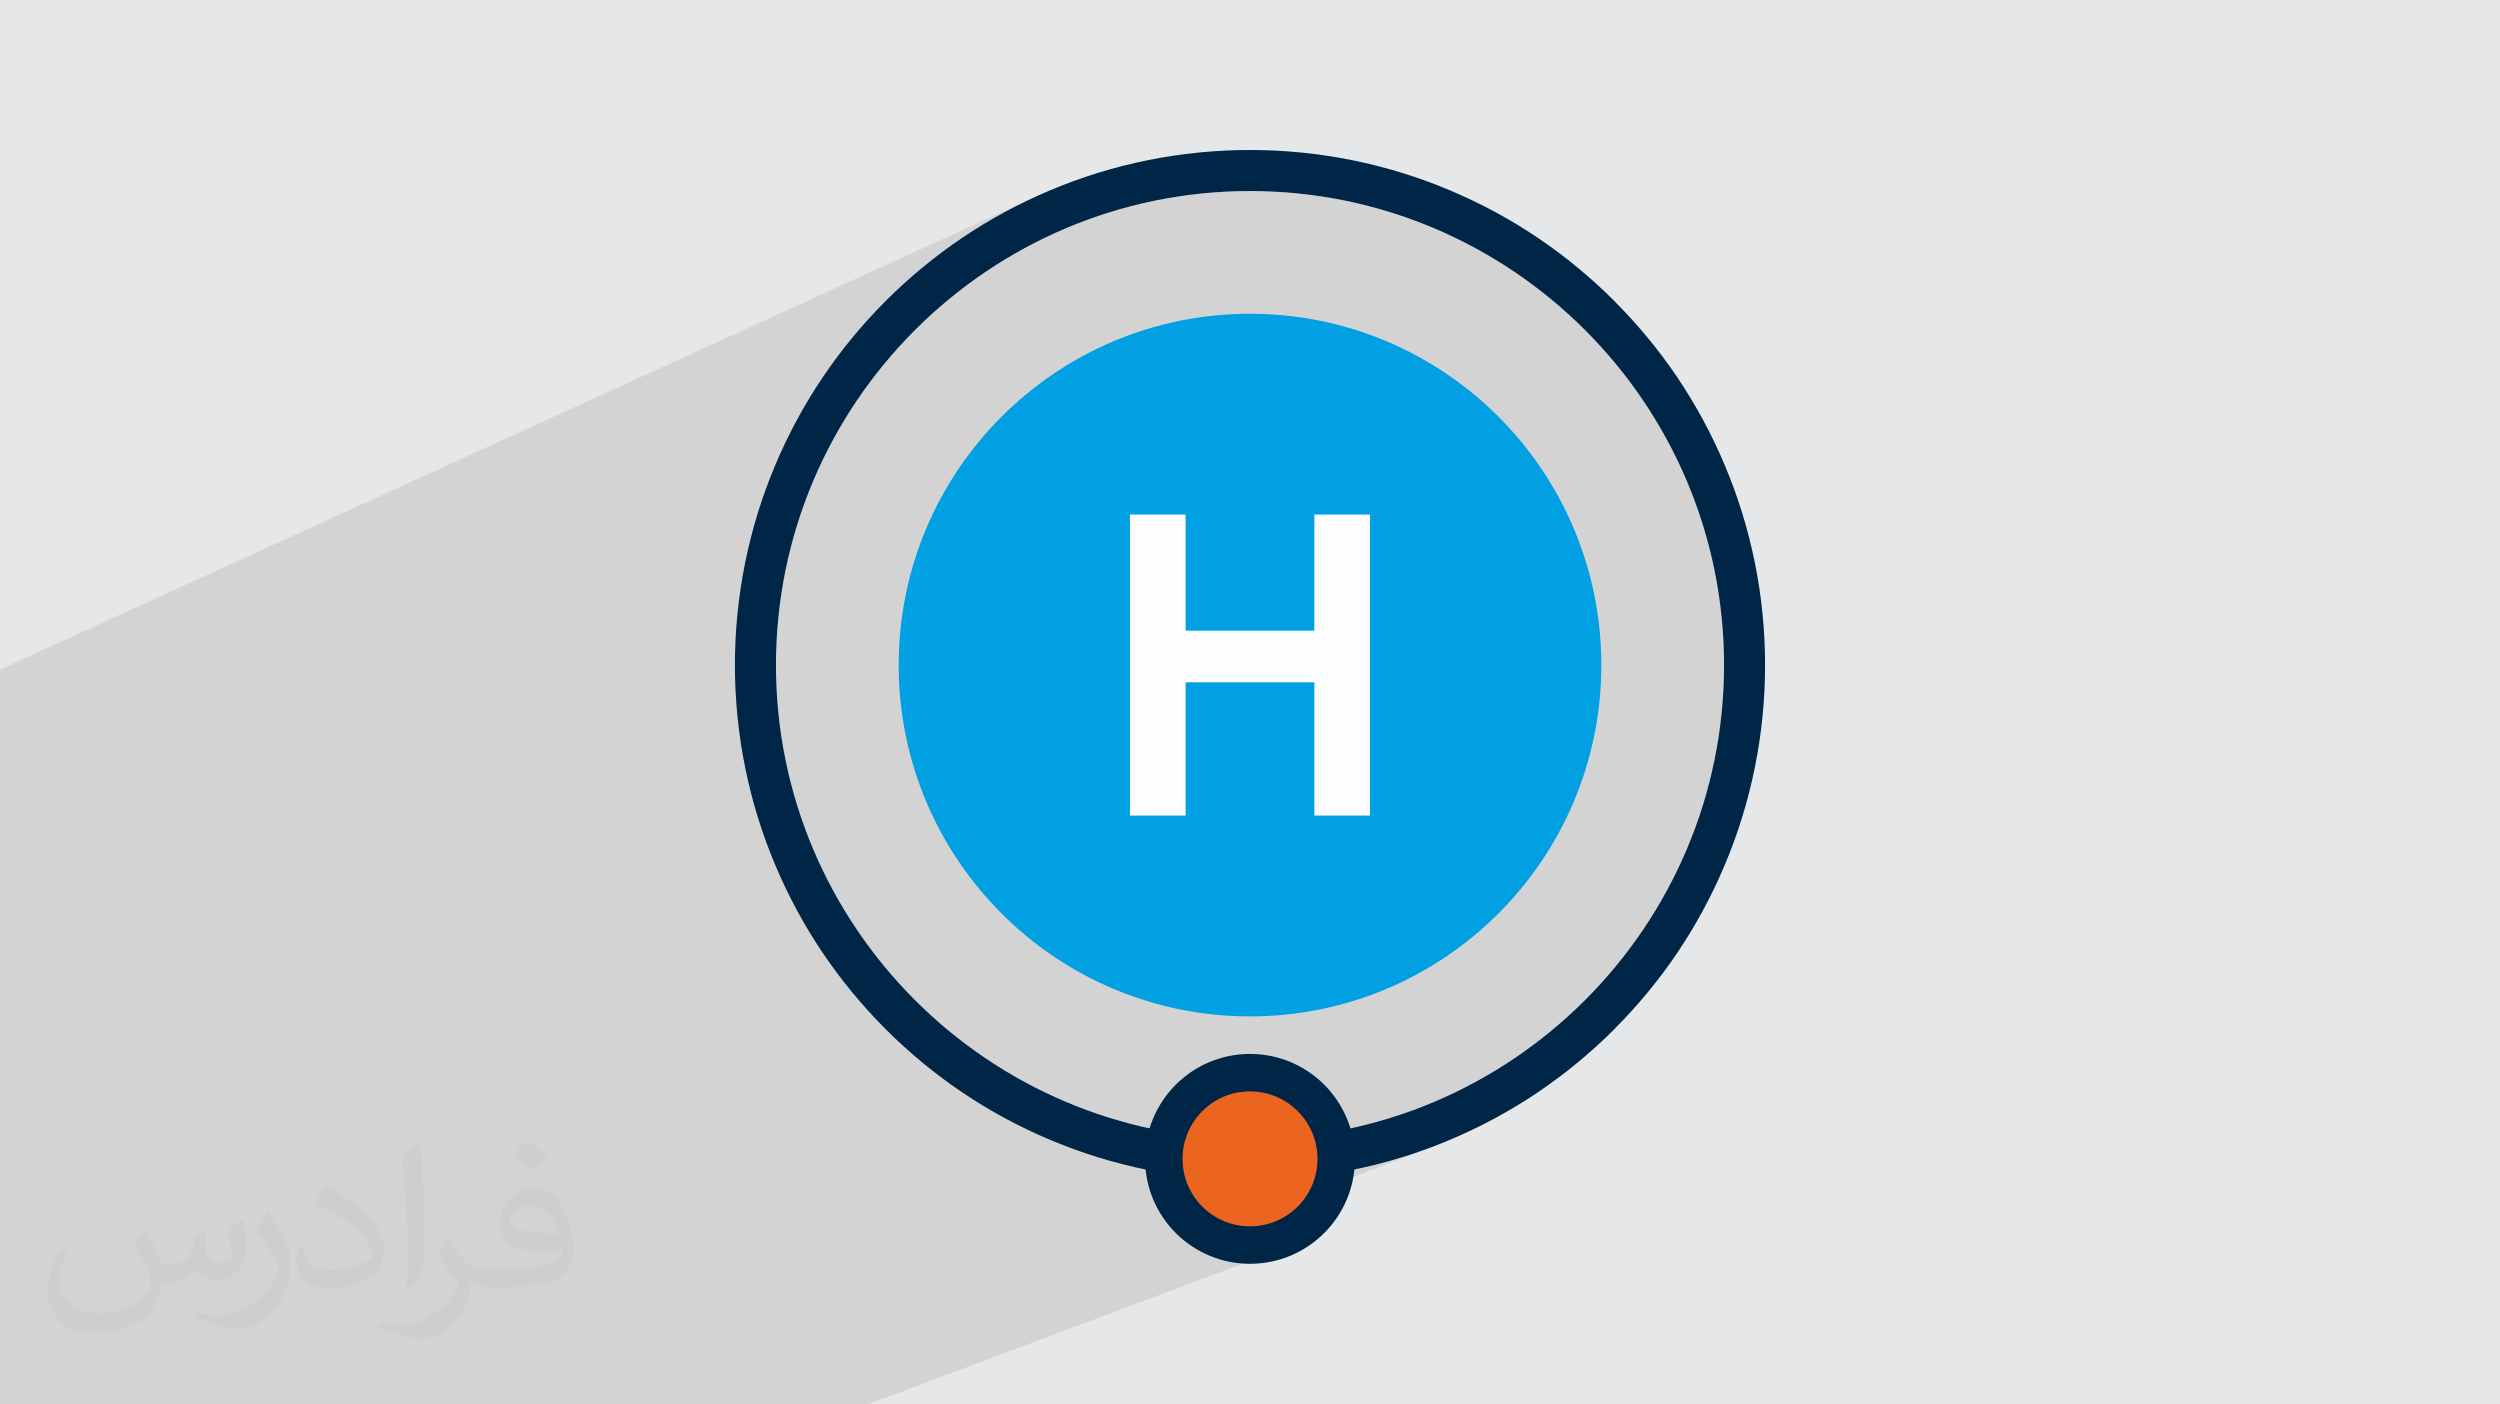
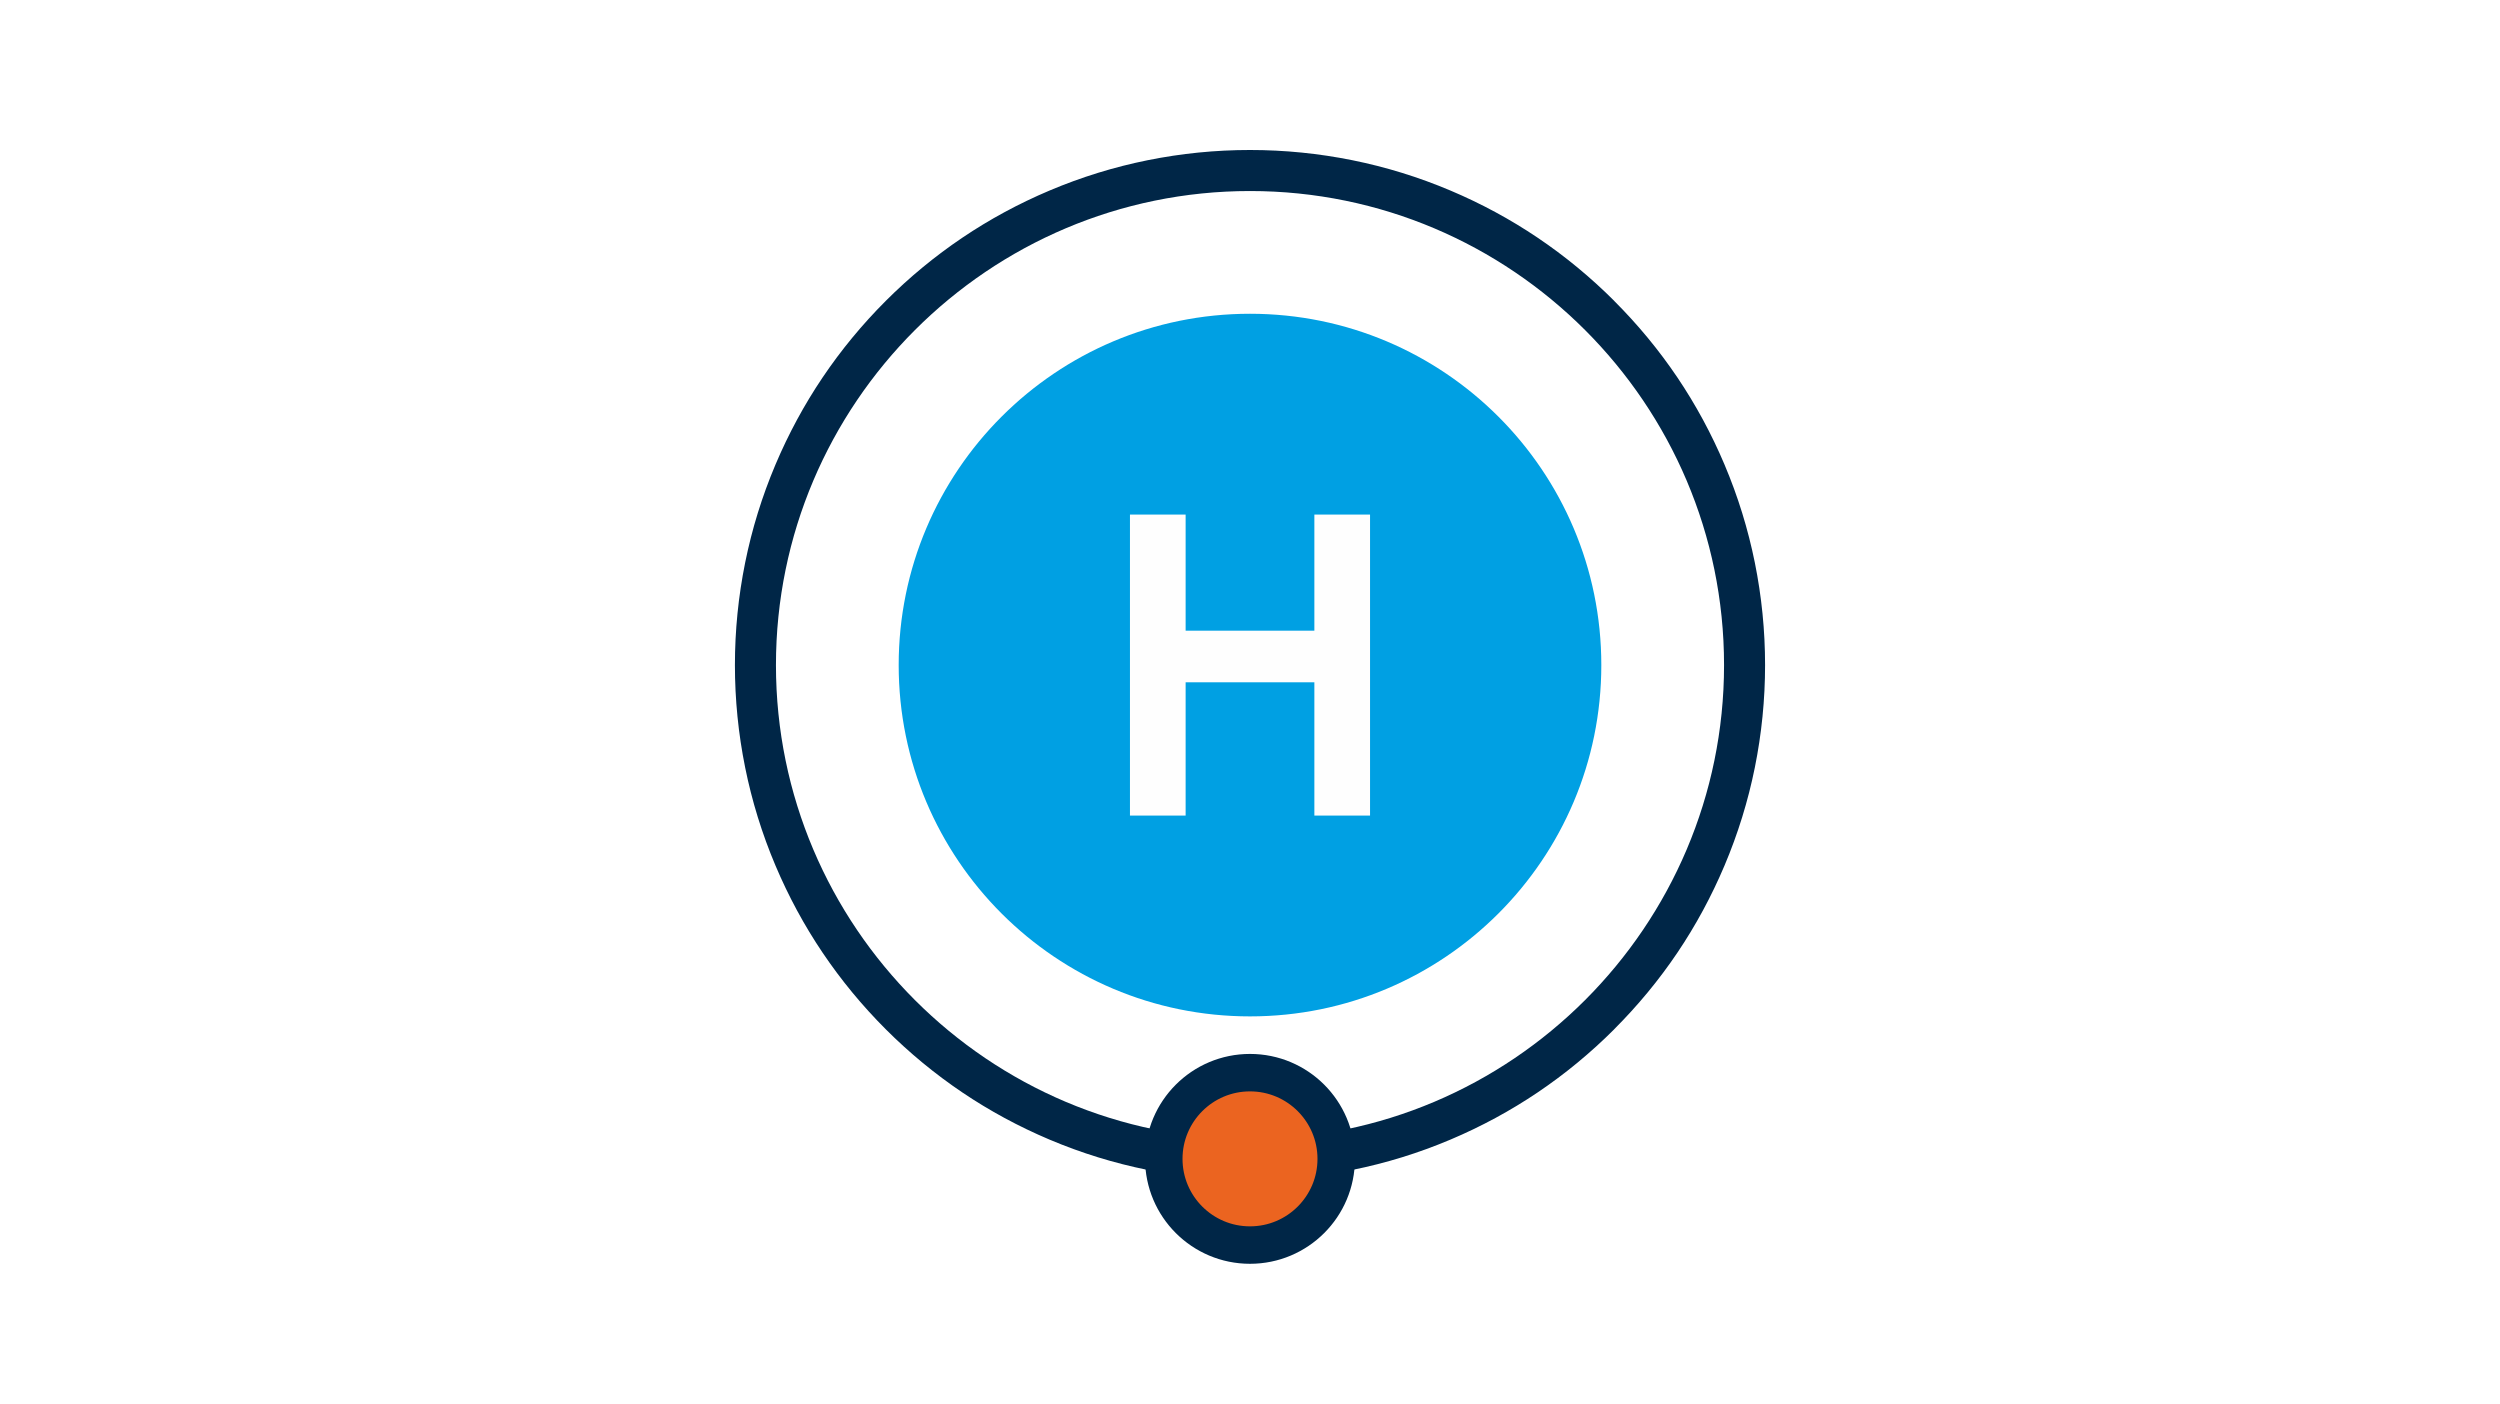
<svg xmlns="http://www.w3.org/2000/svg" xml:space="preserve" width="94.192mm" height="52.917mm" version="1.0" style="shape-rendering:geometricPrecision; text-rendering:geometricPrecision; image-rendering:optimizeQuality; fill-rule:evenodd; clip-rule:evenodd" viewBox="0 0 9404.92 5283.66">
  <defs>
    <style type="text/css">
   
    .str0 {stroke:#002647;stroke-width:140.9;stroke-miterlimit:22.926}
    .fil7 {fill:#FEFEFE;fill-rule:nonzero}
    .fil5 {fill:#EB6420;fill-rule:nonzero}
    .fil3 {fill:#252422;fill-rule:nonzero}
    .fil6 {fill:#00A0E3;fill-rule:nonzero}
    .fil4 {fill:#002647;fill-rule:nonzero}
    .fil2 {fill:#373435;fill-opacity:0.031}
    .fil1 {fill:#2B2A29;fill-opacity:0.102}
    .fil0 {fill:#E6E7E8}
   
  </style>
  </defs>
  <g id="Layer_x0020_1">
-     <polygon class="fil0" points="-0,0 9404.92,0 9404.92,5283.66 -0,5283.66 " />
-     <polygon class="fil1" points="2006.22,5283.66 2000.74,5283.66 1991.46,5283.66 1960.87,5283.66 1942.28,5283.66 1908.61,5283.66 1757.89,5283.66 1722.61,5283.66 1664.26,5283.66 1629.19,5283.66 1587.58,5283.66 1564.39,5283.66 1541.23,5283.66 1523.45,5283.66 1523.27,5283.66 1498.14,5283.66 1488.49,5283.66 1472.94,5283.66 1472.74,5283.66 1464.66,5283.66 1431.24,5283.66 1426.23,5283.66 1418.28,5283.66 1389.62,5283.66 1389.42,5283.66 1388.02,5283.66 1364.46,5283.66 1339.36,5283.66 1339.14,5283.66 1259.58,5283.66 1213.1,5283.66 981.27,5283.66 648.6,5283.66 -0,5283.66 -0,5210.74 -0,5183.56 -0,5145.42 -0,5119.41 -0,5101.81 -0,5058.15 -0,5050.18 -0,4889.12 -0,4849.89 -0,4844.79 -0,4800.39 -0,4791.81 -0,4594.98 -0,4525.18 -0,4512.23 -0,4481.08 -0,4471.88 -0,4471.61 -0,4436.9 -0,4429.5 -0,4384.88 -0,4340.19 -0,4288.03 -0,4251.56 -0,4156.59 -0,4128.88 -0,4120.75 -0,4084.51 -0,4078.17 -0,4040.09 -0,3947.17 -0,3887.12 -0,3858.7 -0,3851.17 -0,3813.57 -0,3807.49 -0,3768.4 -0,3732.92 -0,3725.95 -0,3697.88 -0,3349.11 -0,3143.12 -0,3099.92 -0,3048.41 -0,2835.4 -0,2814.34 -0,2710.79 -0,2676.03 -0,2644.77 -0,2606.73 -0,2588.35 -0,2545.29 -0,2518.76 3894.48,740.55 3883.82,745.47 3873.19,750.46 3862.6,755.51 3852.05,760.61 3841.53,765.78 3831.07,771 3820.64,776.28 3810.24,781.63 3799.89,787.03 3789.57,792.48 3779.3,798 3769.06,803.57 3758.87,809.2 3748.71,814.9 3738.61,820.65 3728.54,826.46 3718.5,832.33 3708.52,838.25 3698.56,844.23 3688.66,850.27 3678.79,856.37 3668.97,862.52 3659.18,868.73 3649.43,875.01 3639.73,881.34 3630.07,887.72 3620.46,894.16 3601.21,907.3 3582.13,920.68 3563.2,934.29 3544.43,948.12 3525.83,962.18 3507.4,976.48 3489.13,991 3471.03,1005.75 3463.98,1011.63 3933.46,797.93 3912.94,807.35 3892.55,817 3872.29,826.9 3852.17,837.02 3832.19,847.38 3812.35,857.97 3792.65,868.79 3773.09,879.85 3753.68,891.13 3734.41,902.65 3715.29,914.4 3700.45,923.76 3900.26,832.89 3820.42,873.84 3742.86,918.49 3667.71,966.71 3595.09,1018.4 3525.1,1073.42 3514.54,1082.57 3969.23,876.42 4008.97,859.01 4049.21,842.54 4089.93,827.04 4131.11,812.5 4172.74,798.95 4214.81,786.41 4257.3,774.89 4300.21,764.39 4343.51,754.94 4387.2,746.55 4431.24,739.23 4475.64,733 4520.39,727.87 4565.46,723.85 4610.83,720.97 4656.5,719.22 4702.46,718.64 4748.42,719.22 4794.09,720.97 4839.47,723.85 4884.54,727.87 4929.28,733 4973.68,739.23 5017.73,746.55 5061.42,754.94 5104.71,764.39 5147.62,774.89 5190.11,786.41 5232.19,798.95 5273.82,812.5 5315,827.04 5355.71,842.54 5395.95,859.01 5435.69,876.42 5474.92,894.78 5513.63,914.04 5551.8,934.21 5589.43,955.26 5626.48,977.19 5662.97,999.99 5698.85,1023.63 5734.13,1048.1 5768.79,1073.39 5802.8,1099.5 5836.17,1126.38 5868.88,1154.05 5900.92,1182.48 5932.25,1211.66 5962.88,1241.57 5992.8,1272.2 6021.97,1303.54 6050.4,1335.57 6078.07,1368.28 6104.96,1401.65 6131.06,1435.67 6156.35,1470.32 6180.82,1505.6 6204.47,1541.49 6227.26,1577.97 6249.19,1615.02 6270.25,1652.65 6290.42,1690.82 6309.68,1729.53 6328.03,1768.76 6345.44,1808.5 6361.91,1848.74 6377.42,1889.45 6391.95,1930.64 6405.5,1972.26 6418.04,2014.34 6429.57,2056.84 6440.06,2099.74 6449.52,2143.04 6457.9,2186.72 6465.22,2230.77 6471.45,2275.18 6476.58,2319.92 6480.6,2364.98 6483.48,2410.36 6485.23,2456.03 6485.81,2501.99 6485.23,2547.95 6483.48,2593.62 6480.6,2638.99 6476.58,2684.07 6471.45,2728.81 6465.22,2773.21 6457.9,2817.25 6449.52,2860.94 6440.06,2904.23 6429.57,2947.14 6418.04,2989.63 6405.5,3031.71 6391.95,3073.34 6377.42,3114.52 6361.91,3155.24 6345.44,3195.47 6328.03,3235.21 6309.68,3274.44 6290.42,3313.15 6270.25,3351.33 6249.19,3388.95 6227.26,3426 6204.47,3462.49 6180.82,3498.37 6156.35,3533.65 6131.06,3568.31 6104.96,3602.33 6078.07,3635.7 6050.4,3668.41 6021.97,3700.44 5992.8,3731.77 5962.88,3762.4 5932.25,3792.32 5900.92,3821.49 5868.88,3849.92 5836.17,3877.59 5802.8,3904.48 5768.79,3930.58 5734.13,3955.87 5698.85,3980.34 5662.97,4003.99 5626.48,4026.78 5589.43,4048.71 5551.8,4069.77 5513.63,4089.94 5474.92,4109.2 5435.69,4127.55 5395.95,4144.96 5355.71,4161.43 5043.43,4280.54 5045.4,4289.06 5048.48,4306.29 5050.31,4320.76 5075.24,4316.3 5164.76,4295.58 5252.58,4270.58 5338.59,4241.43 5121.06,4324.1 5142.5,4319.07 5165.06,4313.47 5187.56,4307.59 5209.97,4301.42 5232.32,4294.97 5254.58,4288.24 5276.79,4281.22 5298.91,4273.91 5320.95,4266.33 5342.92,4258.46 5364.82,4250.31 5052.27,4369 5052.05,4377.61 5050.7,4395.39 5049.03,4408.62 5052.1,4408.07 5064.01,4405.85 5075.93,4403.56 5087.82,4401.2 5099.64,4398.77 5111.44,4396.27 5123.22,4393.71 5134.99,4391.06 5146.74,4388.34 5158.47,4385.54 5170.18,4382.67 5181.87,4379.74 5193.56,4376.72 5205.21,4373.64 5216.84,4370.47 5228.46,4367.24 5240.07,4363.93 5251.64,4360.55 5263.2,4357.09 5274.74,4353.57 5286.27,4349.96 5297.76,4346.29 5309.24,4342.55 5320.7,4338.72 5332.14,4334.83 5343.56,4330.86 5354.95,4326.82 5366.33,4322.71 5377.68,4318.52 5389.01,4314.26 5041.82,4445.63 5041.49,4447.08 5036.77,4463.68 5031.26,4479.95 5025,4495.85 5017.99,4511.36 5010.25,4526.45 5001.83,4541.11 4992.72,4555.31 4982.97,4569.03 4972.57,4582.26 4961.58,4594.96 4949.99,4607.12 4937.82,4618.71 4925.12,4629.71 4911.9,4640.11 4898.17,4649.86 4883.98,4658.98 4869.32,4667.4 4854.22,4675.13 4838.71,4682.14 4822.82,4688.41 4747.94,4716.52 4756.19,4715.39 4764.93,4713.96 4773.58,4712.34 4782.17,4710.5 4790.69,4708.46 4799.12,4706.23 4807.47,4703.79 4815.74,4701.15 4823.93,4698.33 4832.01,4695.32 3264.09,5283.66 3237.29,5283.66 3210.51,5283.66 3200.49,5283.66 3166.27,5283.66 3150.89,5283.66 3150.19,5283.66 3122.13,5283.66 3095.4,5283.66 3068.78,5283.66 3067.6,5283.66 3042.57,5283.66 3017.58,5283.66 2996.5,5283.66 2957.51,5283.66 2893.38,5283.66 2854.61,5283.66 2827.13,5283.66 2758.76,5283.66 2683.22,5283.66 2661.5,5283.66 2643.59,5283.66 2625.78,5283.66 2620.19,5283.66 2614.91,5283.66 2604.05,5283.66 2596.48,5283.66 2595.62,5283.66 2486.75,5283.66 2413.6,5283.66 2314.51,5283.66 2312.05,5283.66 2310.73,5283.66 2308.4,5283.66 2306.9,5283.66 2271.88,5283.66 2021.22,5283.66 2010.04,5283.66 " />
-     <path class="fil2" d="M548.54 4627.69c17.95,27.21 29.6,53.36 40.96,82.43 8.45,16.91 12.93,48.09 52.57,48.09 11.61,0 28.28,-3.42 43.06,-11.61 16.63,-8.73 29.32,-21.94 35.94,-42l15.85 -53.36 38.57 -19.02 2.64 2.64c-5.27,20.09 -6.59,39.36 -6.59,54.43 0,44.63 38.57,61.56 69.22,61.56 17.95,0 34.09,-8.73 34.09,-25.11 0,-21.13 -8.98,-57.06 -20.62,-89.29 17.95,-17.95 35.94,-35.94 56.53,-50.47l3.17 1.6c8.98,38.04 14,75.56 14,100.66 0,24.57 -10.83,51.79 -19.81,69.49 -18.49,34.87 -51.25,62.62 -90.87,62.62 -30.1,0 -63.65,-15.07 -86.66,-43.06l-1.32 0c-21.66,26.96 -55.22,51.25 -108.86,51.25l-16.63 0c-2.64,35.41 -10.29,60.49 -21.94,82.95 -31.95,62.34 -126.81,106.47 -216.1,106.47 -124.17,0 -186.51,-71.59 -186.51,-166.96 0,-58.91 19.27,-113.6 48.88,-152.42l24.29 10.04c-18.49,35.41 -30.91,68.68 -30.91,101.45 0,89.29 72.66,131.83 156.4,131.83 77.68,0 173.83,-49.41 191.28,-106.72 -6.59,-62.62 -30.1,-91.93 -66.04,-148.99 10.83,-19.02 24.83,-38.04 42.28,-58.38l3.17 0 0 0 0 0 -0.02 -0.09zm1432.13 -336.04c26.15,16.39 51.79,35.66 76.87,57.85 -14,19.81 -31.45,37.79 -53.11,53.64 -25.11,-20.34 -50.19,-37.79 -75.84,-56.27 17.42,-19.55 34.62,-38.29 52.04,-55.22l0 0 0 0 0 0 0 0 0 0 0.03 0zm13.47 244.11c-42.28,0 -76.87,27.75 -76.87,48.34 0,44.13 84.53,57.85 185.72,57.31 -12.68,-51.79 -57.06,-105.68 -108.86,-105.68l0.01 0.03zm-94.86 236.19c54.96,0 103.04,-1.6 139.74,-10.83 40.96,-10.29 75.56,-30.91 75.56,-45.17 0,-3.7 0,-8.19 -1.32,-11.89 -22.98,2.11 -49.41,2.11 -72.38,2.11 -74.49,0 -131.55,-16.91 -154.02,-58.66 -5.55,-11.61 -9.51,-24.57 -9.51,-39.36 0,-40.43 17.42,-79.79 48.09,-107 25.61,-22.45 53.89,-36.44 82.67,-36.44 52.04,0 93.51,41.75 122.57,107.54 15.85,35.94 26.68,77.4 26.68,129.72 0,34.87 -9.51,64.19 -31.17,85.85 -40.43,39.11 -114.92,53.89 -229.04,53.89l-51.79 0 0 0 -13.47 0c-28.28,0 -48.62,-5.02 -64.72,-17.42l-2.64 0c0.79,6.59 1.32,12.93 1.32,19.02 0,25.61 -8.45,58.38 -25.61,84.53 -50.72,75.3 -105.68,108.04 -153.24,108.04 -48.09,0 -107,-18.49 -160.11,-42.54l9.51 -18.49c17.17,7.13 40.96,11.89 73.7,11.89 85.85,0 198.66,-82.43 212.66,-163 -3.17,-6.59 -8.98,-15.32 -17.17,-24.57 -25.11,-29.85 -40.96,-54.68 -55.75,-80.83 12.68,-25.11 24.29,-45.17 35.13,-63.4l4.49 -0.53c36.72,74.77 69.99,117.55 144.23,117.55l11.61 0 0 0 53.89 0 0 0 0 0 0 0 0 0 0 0 0.09 0.01zm-371.98 79c6.34,-34.34 6.87,-72.91 6.87,-108.86l0 -53.36c0,-99.6 -12.68,-244.36 -22.98,-338.68 17.95,-19.27 43.06,-42 62.87,-57.31l5.81 1.6c13.47,118.62 16.63,256 16.63,383.06 0,33.3 -1.32,65.79 -4.49,89.55 -1.85,30.1 -19.27,52.83 -56.53,87.7l-8.19 -3.7zm-382.8 -157.19c1.85,46.77 24.83,83.49 105.15,83.49 49.93,0 92.19,-12.93 138.96,-35.13 8.45,-3.7 12.93,-8.73 12.93,-12.93 0,-29.32 -22.45,-68.15 -60.23,-103.55 -36.72,-33.3 -85.34,-62.62 -130.76,-82.18 -15.6,-6.59 -20.62,-13.47 -20.62,-20.09 0,-13.47 17.95,-41.75 32.77,-62.09l5.02 -0.53c52.04,27.21 110.17,67.64 153.24,112.53 39.11,41.47 63.4,83.49 63.4,129.19 0,33.81 -10.29,65.51 -26.96,95.11 -57.06,28.79 -117.83,50.72 -178.06,50.72 -73.17,0 -123.1,-34.34 -123.1,-114.92 0,-8.73 0,-22.19 3.17,-39.64l25.11 0 0 0 0 0 0 0 0 0 0 0 -0.02 0zm-132.37 -132.9l45.45 73.45c16.63,27.21 32.23,56.81 32.23,103.55l0 59.7c0,48.34 -30.91,100.13 -80.83,151.38 -39.11,34.62 -73.7,49.41 -105.68,49.41 -47.55,0 -101.98,-14.79 -164.85,-41.75l7.13 -18.49c19.81,5.27 42.79,9.77 71.06,9.77 90.36,-0.53 182.8,-66.57 225.08,-147.15 5.02,-9.26 6.87,-17.95 6.87,-24.04 0,-9.26 -5.02,-19.55 -8.98,-28.79 -22.98,-43.31 -48.62,-82.95 -76.87,-119.68 14.79,-23.25 29.6,-45.7 45.7,-67.9l3.7 0.53 0 0 0 0 0 0 0 0 0 0 -0.02 0.01z" />
    <g id="_2966466050848">
-       <path class="fil3" d="M4702.46 649.99c-1021.19,0 -1852,830.8 -1852,1852.01 0,1021.19 830.8,1852 1852,1852 1021.19,0 1852,-830.8 1852,-1852 0,-1021.2 -830.8,-1852.01 -1852,-1852.01zm0 3721.07c-252.32,0 -497.1,-49.43 -727.53,-146.89 -222.56,-94.13 -422.45,-228.89 -594.1,-400.54 -171.65,-171.66 -306.42,-371.54 -400.55,-594.1 -97.46,-230.43 -146.89,-475.2 -146.89,-727.53 0,-252.34 49.43,-497.11 146.89,-727.54 94.14,-222.55 228.9,-422.43 400.55,-594.1 171.65,-171.64 371.54,-306.42 594.1,-400.54 230.43,-97.46 475.21,-146.89 727.53,-146.89 252.33,0 497.1,49.43 727.54,146.89 222.55,94.13 422.43,228.9 594.1,400.54 171.64,171.67 306.42,371.55 400.53,594.1 97.47,230.43 146.9,475.2 146.9,727.54 0,252.33 -49.43,497.1 -146.9,727.53 -94.12,222.56 -228.89,422.44 -400.53,594.1 -171.67,171.65 -371.55,306.42 -594.1,400.54 -230.44,97.46 -475.21,146.89 -727.54,146.89z" />
      <path class="fil4" d="M4702.46 718.64c-491.66,0 -937.5,200.01 -1260.41,522.93 -322.93,322.92 -522.94,768.76 -522.94,1260.42 0,491.66 200.01,937.49 522.94,1260.41 322.91,322.92 768.76,522.93 1260.41,522.93 491.67,0 937.5,-200.01 1260.42,-522.93 322.92,-322.92 522.93,-768.76 522.93,-1260.41 0,-491.67 -200.01,-937.5 -522.93,-1260.42 -322.92,-322.92 -768.76,-522.93 -1260.42,-522.93zm0 3721.07c-129.74,0 -258.52,-12.9 -385.35,-38.51 -126.17,-25.47 -249.39,-63.54 -368.72,-114.02 -116.02,-49.06 -225.59,-108.36 -327.94,-177.36 -103.06,-69.48 -199.36,-148.88 -288.14,-237.66 -88.79,-88.8 -168.18,-185.09 -237.66,-288.15 -69.02,-102.38 -128.32,-211.93 -177.38,-327.94 -50.48,-119.33 -88.55,-242.54 -114.01,-368.7 -25.61,-126.84 -38.51,-255.61 -38.51,-385.37 0,-129.76 12.9,-258.54 38.51,-385.37 25.46,-126.16 63.53,-249.38 114.01,-368.71 49.07,-116.01 108.37,-225.58 177.37,-327.92 69.47,-103.06 148.88,-199.37 237.67,-288.17 88.79,-88.78 185.08,-168.18 288.15,-237.66 102.36,-69.01 211.91,-128.3 327.93,-177.35 119.34,-50.48 242.55,-88.56 368.7,-114.02 126.84,-25.61 255.61,-38.51 385.37,-38.51 129.76,0 258.54,12.9 385.38,38.51 126.15,25.46 249.36,63.53 368.7,114.02 116,49.06 225.57,108.35 327.91,177.34 103.06,69.47 199.38,148.88 288.18,237.67l0 0.27c89.16,89.17 168.55,185.41 237.67,287.92 69.01,102.36 128.3,211.91 177.34,327.9 50.48,119.34 88.56,242.55 114.02,368.7 25.61,126.84 38.51,255.61 38.51,385.38 0,129.75 -12.9,258.54 -38.51,385.38 -25.46,126.15 -63.53,249.36 -114.02,368.69 -49.06,116 -108.35,225.57 -177.35,327.91 -69.12,102.51 -148.52,198.75 -237.66,287.91l0 0.27c-88.81,88.79 -185.12,168.19 -288.18,237.66 -102.35,69.01 -211.9,128.31 -327.91,177.36 -119.33,50.47 -242.55,88.56 -368.72,114.02 -126.83,25.61 -255.59,38.51 -385.36,38.51z" />
      <path class="fil5 str0" d="M5026.78 4359.6c0,179.1 -145.21,324.31 -324.32,324.31 -179.1,0 -324.31,-145.21 -324.31,-324.31 0,-179.1 145.21,-324.31 324.31,-324.31 179.11,0 324.32,145.21 324.32,324.31z" />
      <path class="fil4" d="M5052.51 4359.6c0,96.64 -39.19,184.18 -102.52,247.52 -63.34,63.35 -150.87,102.54 -247.53,102.54 -96.65,0 -184.18,-39.19 -247.52,-102.54 -63.34,-63.33 -102.53,-150.86 -102.53,-247.52 0,-96.65 39.19,-184.18 102.53,-247.53 63.33,-63.34 150.86,-102.53 247.52,-102.53 96.65,0 184.18,39.19 247.53,102.53 63.33,63.34 102.52,150.87 102.52,247.53zm-138.93 211.11c54.02,-54.02 87.45,-128.68 87.45,-211.11 0,-82.44 -33.43,-157.1 -87.45,-211.12 -54.03,-54.02 -128.68,-87.45 -211.12,-87.45 -82.45,0 -157.08,33.42 -211.11,87.45 -54.04,54.03 -87.46,128.69 -87.46,211.12 0,82.45 33.42,157.08 87.46,211.11 54.03,54.04 128.67,87.46 211.11,87.46 82.45,0 157.09,-33.43 211.12,-87.46z" />
-       <path class="fil4" d="M5062.25 4359.6c0,48.67 -9.71,95.14 -27.28,137.55 -18.25,44.08 -44.98,83.73 -78.1,116.84 -33.12,33.12 -72.77,59.86 -116.85,78.12 -42.41,17.56 -88.89,27.27 -137.55,27.27 -48.66,0 -95.14,-9.7 -137.55,-27.27 -44.07,-18.26 -83.72,-45 -116.84,-78.12 -33.12,-33.11 -59.85,-72.76 -78.11,-116.84 -17.57,-42.42 -27.28,-88.89 -27.28,-137.55 0,-48.67 9.71,-95.15 27.28,-137.55 18.26,-44.08 44.99,-83.73 78.11,-116.85 33.12,-33.11 72.77,-59.85 116.84,-78.11 42.42,-17.57 88.9,-27.27 137.55,-27.27 48.67,0 95.15,9.71 137.55,27.27 44.08,18.26 83.73,45 116.85,78.11 33.12,33.12 59.85,72.77 78.1,116.85 17.57,42.41 27.28,88.89 27.28,137.55zm-45.21 130.17c16.58,-40.04 25.75,-84.02 25.75,-130.17 0,-46.16 -9.17,-90.13 -25.75,-130.18 -17.22,-41.57 -42.52,-79.06 -73.93,-110.46 -31.4,-31.4 -68.9,-56.71 -110.47,-73.93 -40.05,-16.59 -84.02,-25.76 -130.17,-25.76 -46.15,0 -90.12,9.17 -130.17,25.76 -41.58,17.21 -79.06,42.53 -110.46,73.93 -31.41,31.4 -56.71,68.9 -73.94,110.46 -16.58,40.05 -25.75,84.02 -25.75,130.18 0,46.15 9.17,90.13 25.75,130.17 17.22,41.58 42.53,79.06 73.94,110.47 31.4,31.4 68.89,56.7 110.46,73.93 40.05,16.58 84.02,25.75 130.17,25.75 46.15,0 90.12,-9.17 130.17,-25.75 41.58,-17.22 79.07,-42.53 110.47,-73.93 31.41,-31.41 56.7,-68.9 73.93,-110.47zm-110.33 74.06c26.66,-26.65 48.13,-58.46 62.75,-93.75 14.07,-33.98 21.85,-71.3 21.85,-110.48 0,-39.18 -7.78,-76.51 -21.85,-110.48 -14.62,-35.3 -36.09,-67.1 -62.75,-93.76 -26.64,-26.64 -58.47,-48.12 -93.79,-62.75 -33.99,-14.07 -71.29,-21.85 -110.45,-21.85 -39.16,0 -76.46,7.77 -110.46,21.85 -35.35,14.65 -67.18,36.12 -93.77,62.72 -26.64,26.63 -48.11,58.47 -62.75,93.83 -14.08,33.98 -21.85,71.29 -21.85,110.45 0,39.17 7.76,76.47 21.84,110.46 14.66,35.35 36.13,67.18 62.73,93.77 26.63,26.64 58.46,48.12 93.82,62.75 33.99,14.09 71.29,21.86 110.45,21.86 39.16,0 76.46,-7.78 110.46,-21.85 35.31,-14.64 67.14,-36.13 93.78,-62.76zm80.69 -86.37c-15.65,37.77 -38.55,71.75 -66.93,100.13 -28.39,28.39 -62.37,51.3 -100.1,66.94 -36.39,15.05 -76.2,23.36 -117.9,23.36 -41.69,0 -81.51,-8.31 -117.86,-23.36 -37.7,-15.61 -71.66,-38.51 -100.09,-66.94 -28.47,-28.47 -51.37,-62.43 -66.98,-100.08 -15.06,-36.4 -23.36,-76.22 -23.36,-117.91 0,-41.68 8.32,-81.52 23.36,-117.87 15.61,-37.7 38.51,-71.65 66.94,-100.09 28.47,-28.47 62.43,-51.36 100.09,-66.97 36.39,-15.07 76.21,-23.37 117.9,-23.37 41.7,0 81.51,8.32 117.86,23.37 37.77,15.64 71.75,38.54 100.14,66.94 28.37,28.37 51.28,62.35 66.93,100.13 15.04,36.33 23.36,76.17 23.36,117.86 0,41.69 -8.33,81.52 -23.36,117.86z" />
      <path class="fil6" d="M6024.1 2501.99c0,729.89 -591.73,1321.63 -1321.64,1321.63 -729.91,0 -1321.64,-591.73 -1321.64,-1321.63 0,-729.9 591.72,-1321.64 1321.64,-1321.64 729.9,0 1321.64,591.73 1321.64,1321.64z" />
      <polygon class="fil7" points="4978.94,2406.96 4425.97,2406.96 4425.97,1970.13 4285.18,1970.13 4285.18,3033.85 4425.97,3033.85 4425.97,2532.44 4978.94,2532.44 4978.94,3033.85 5119.74,3033.85 5119.74,1970.13 4978.94,1970.13 " />
      <path class="fil7" d="M4978.94 2441.27l-587.3 0 0 -436.82 -72.13 0 0 995.07 72.13 0 0 -501.42 621.63 0 0 501.42 72.15 0 0 -995.07 -72.15 0 0 436.82 -34.33 0zm-518.65 -68.65l484.33 0 0 -436.82 209.45 0 0 1132.37 -209.45 0 0 -501.42 -484.33 0 0 501.42 -209.42 0 0 -1132.37 209.42 0 0 436.82z" />
    </g>
  </g>
</svg>